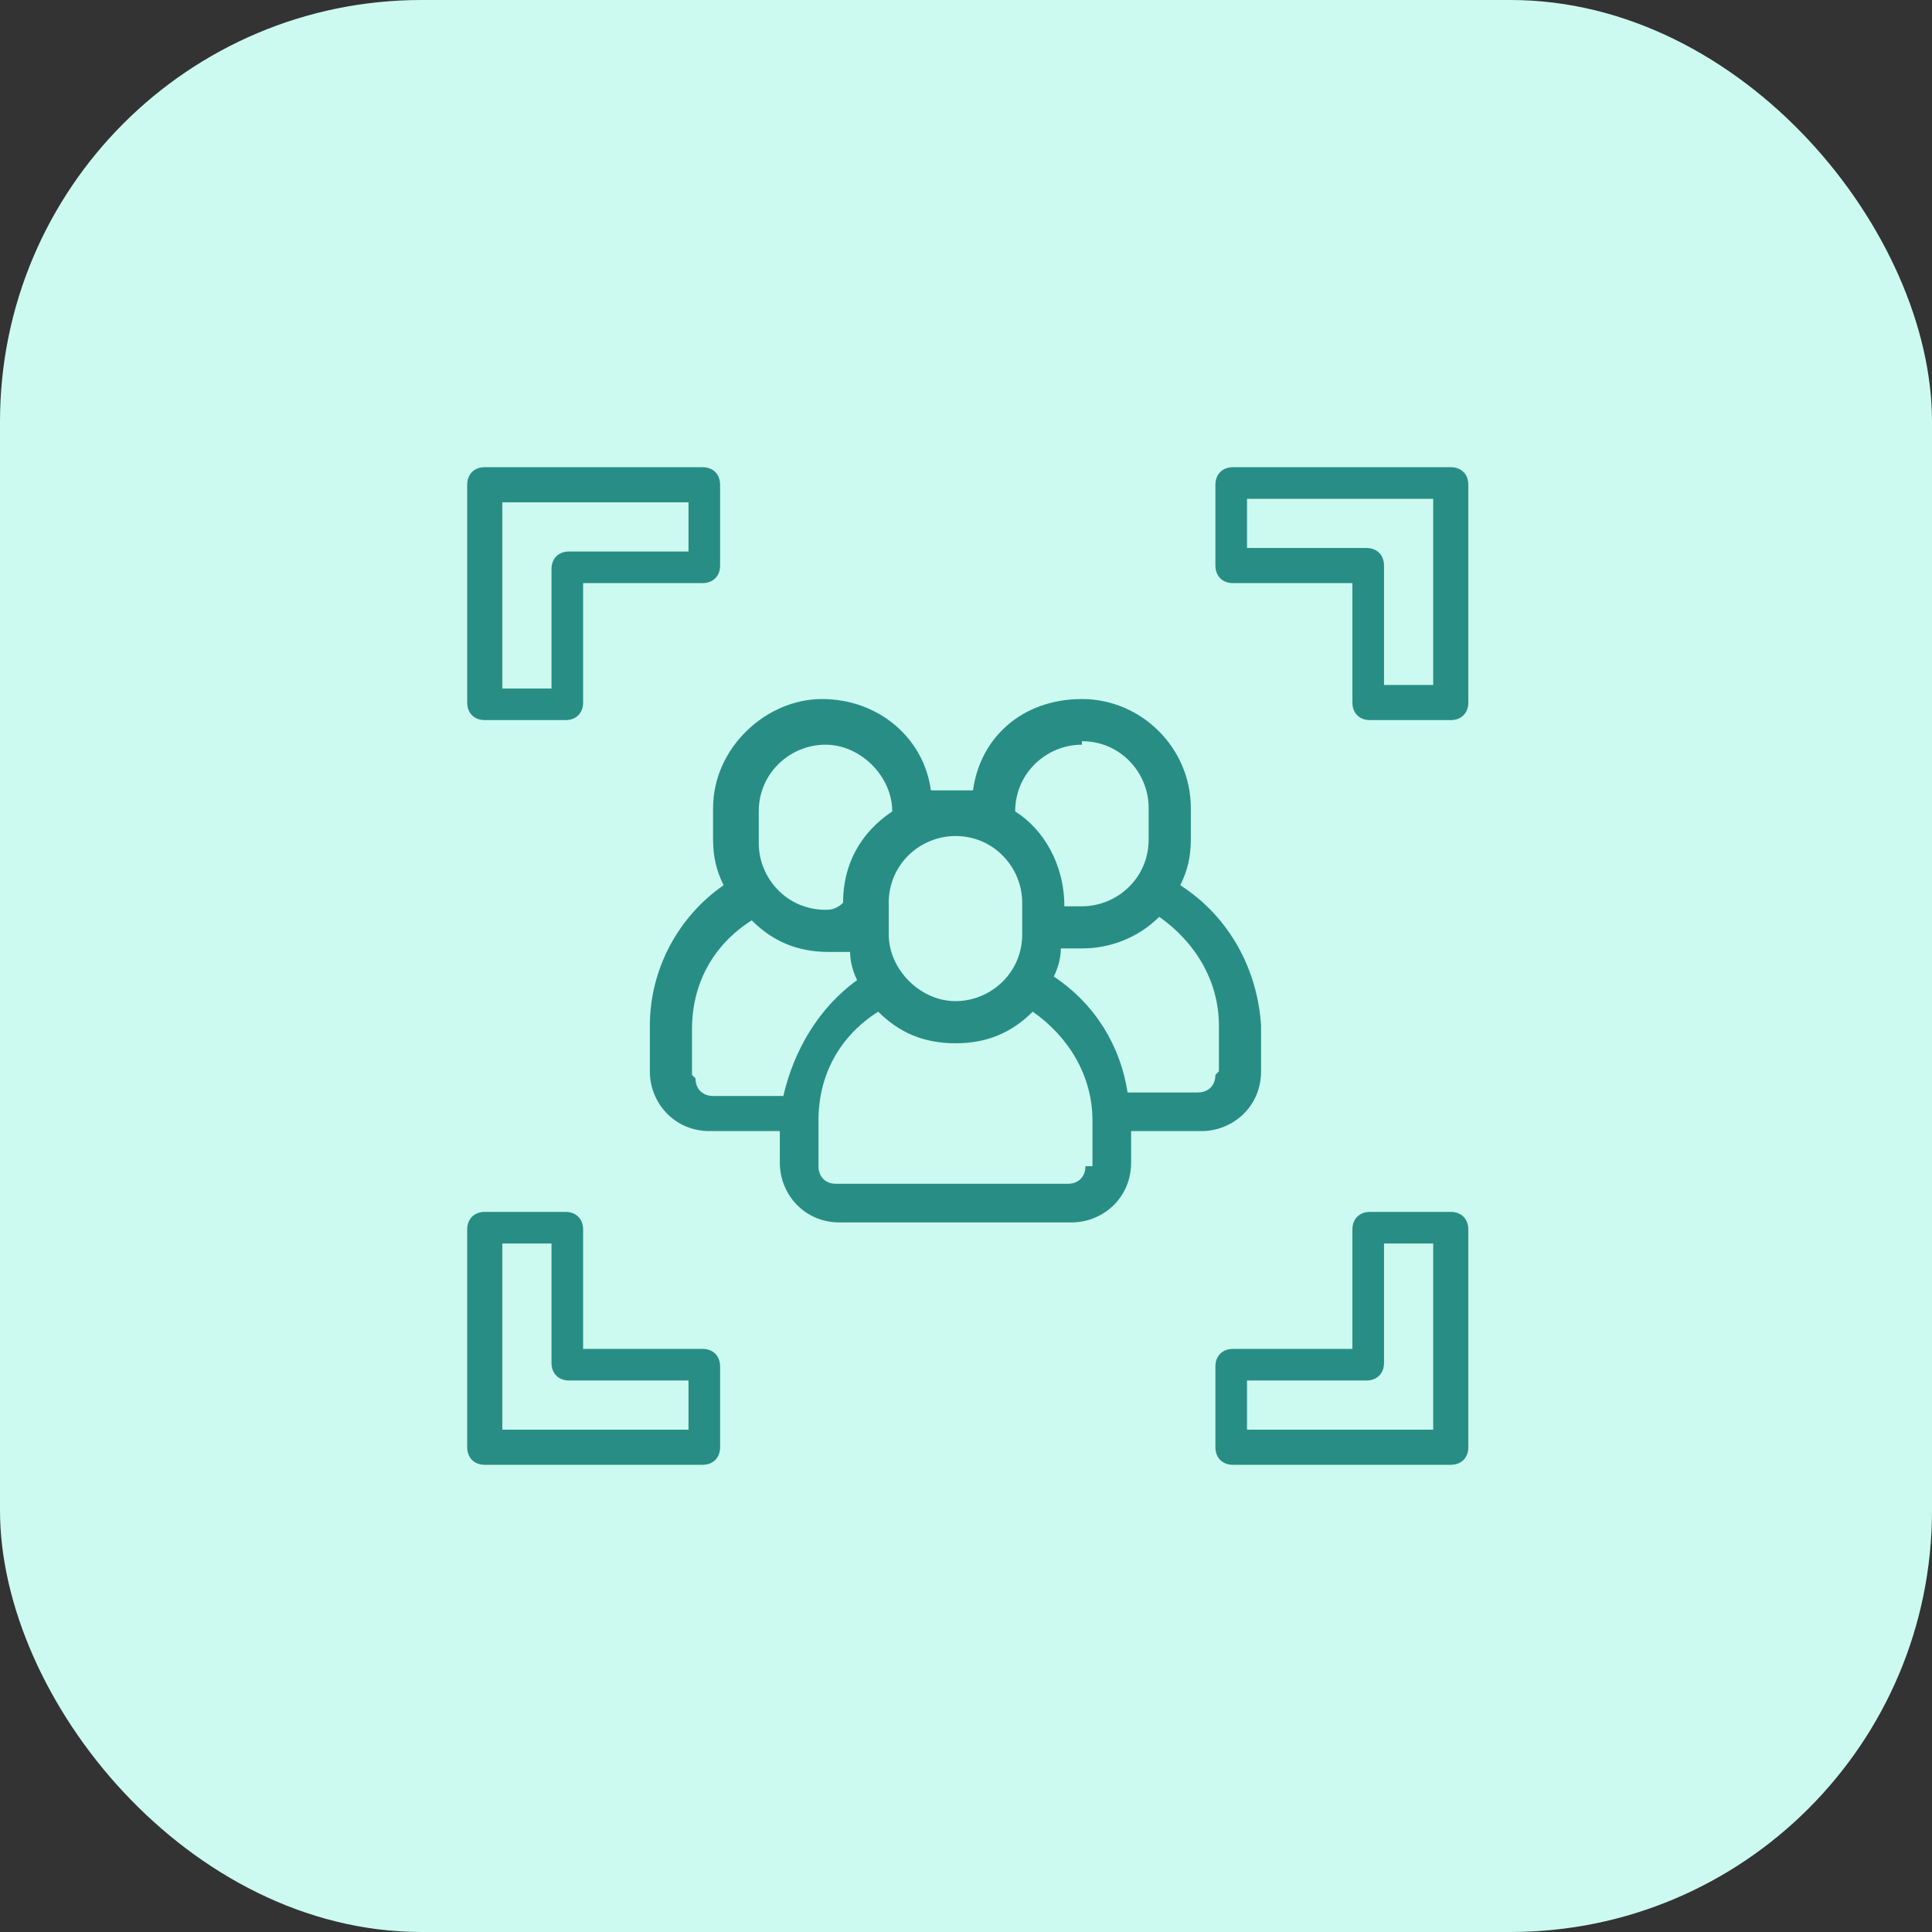
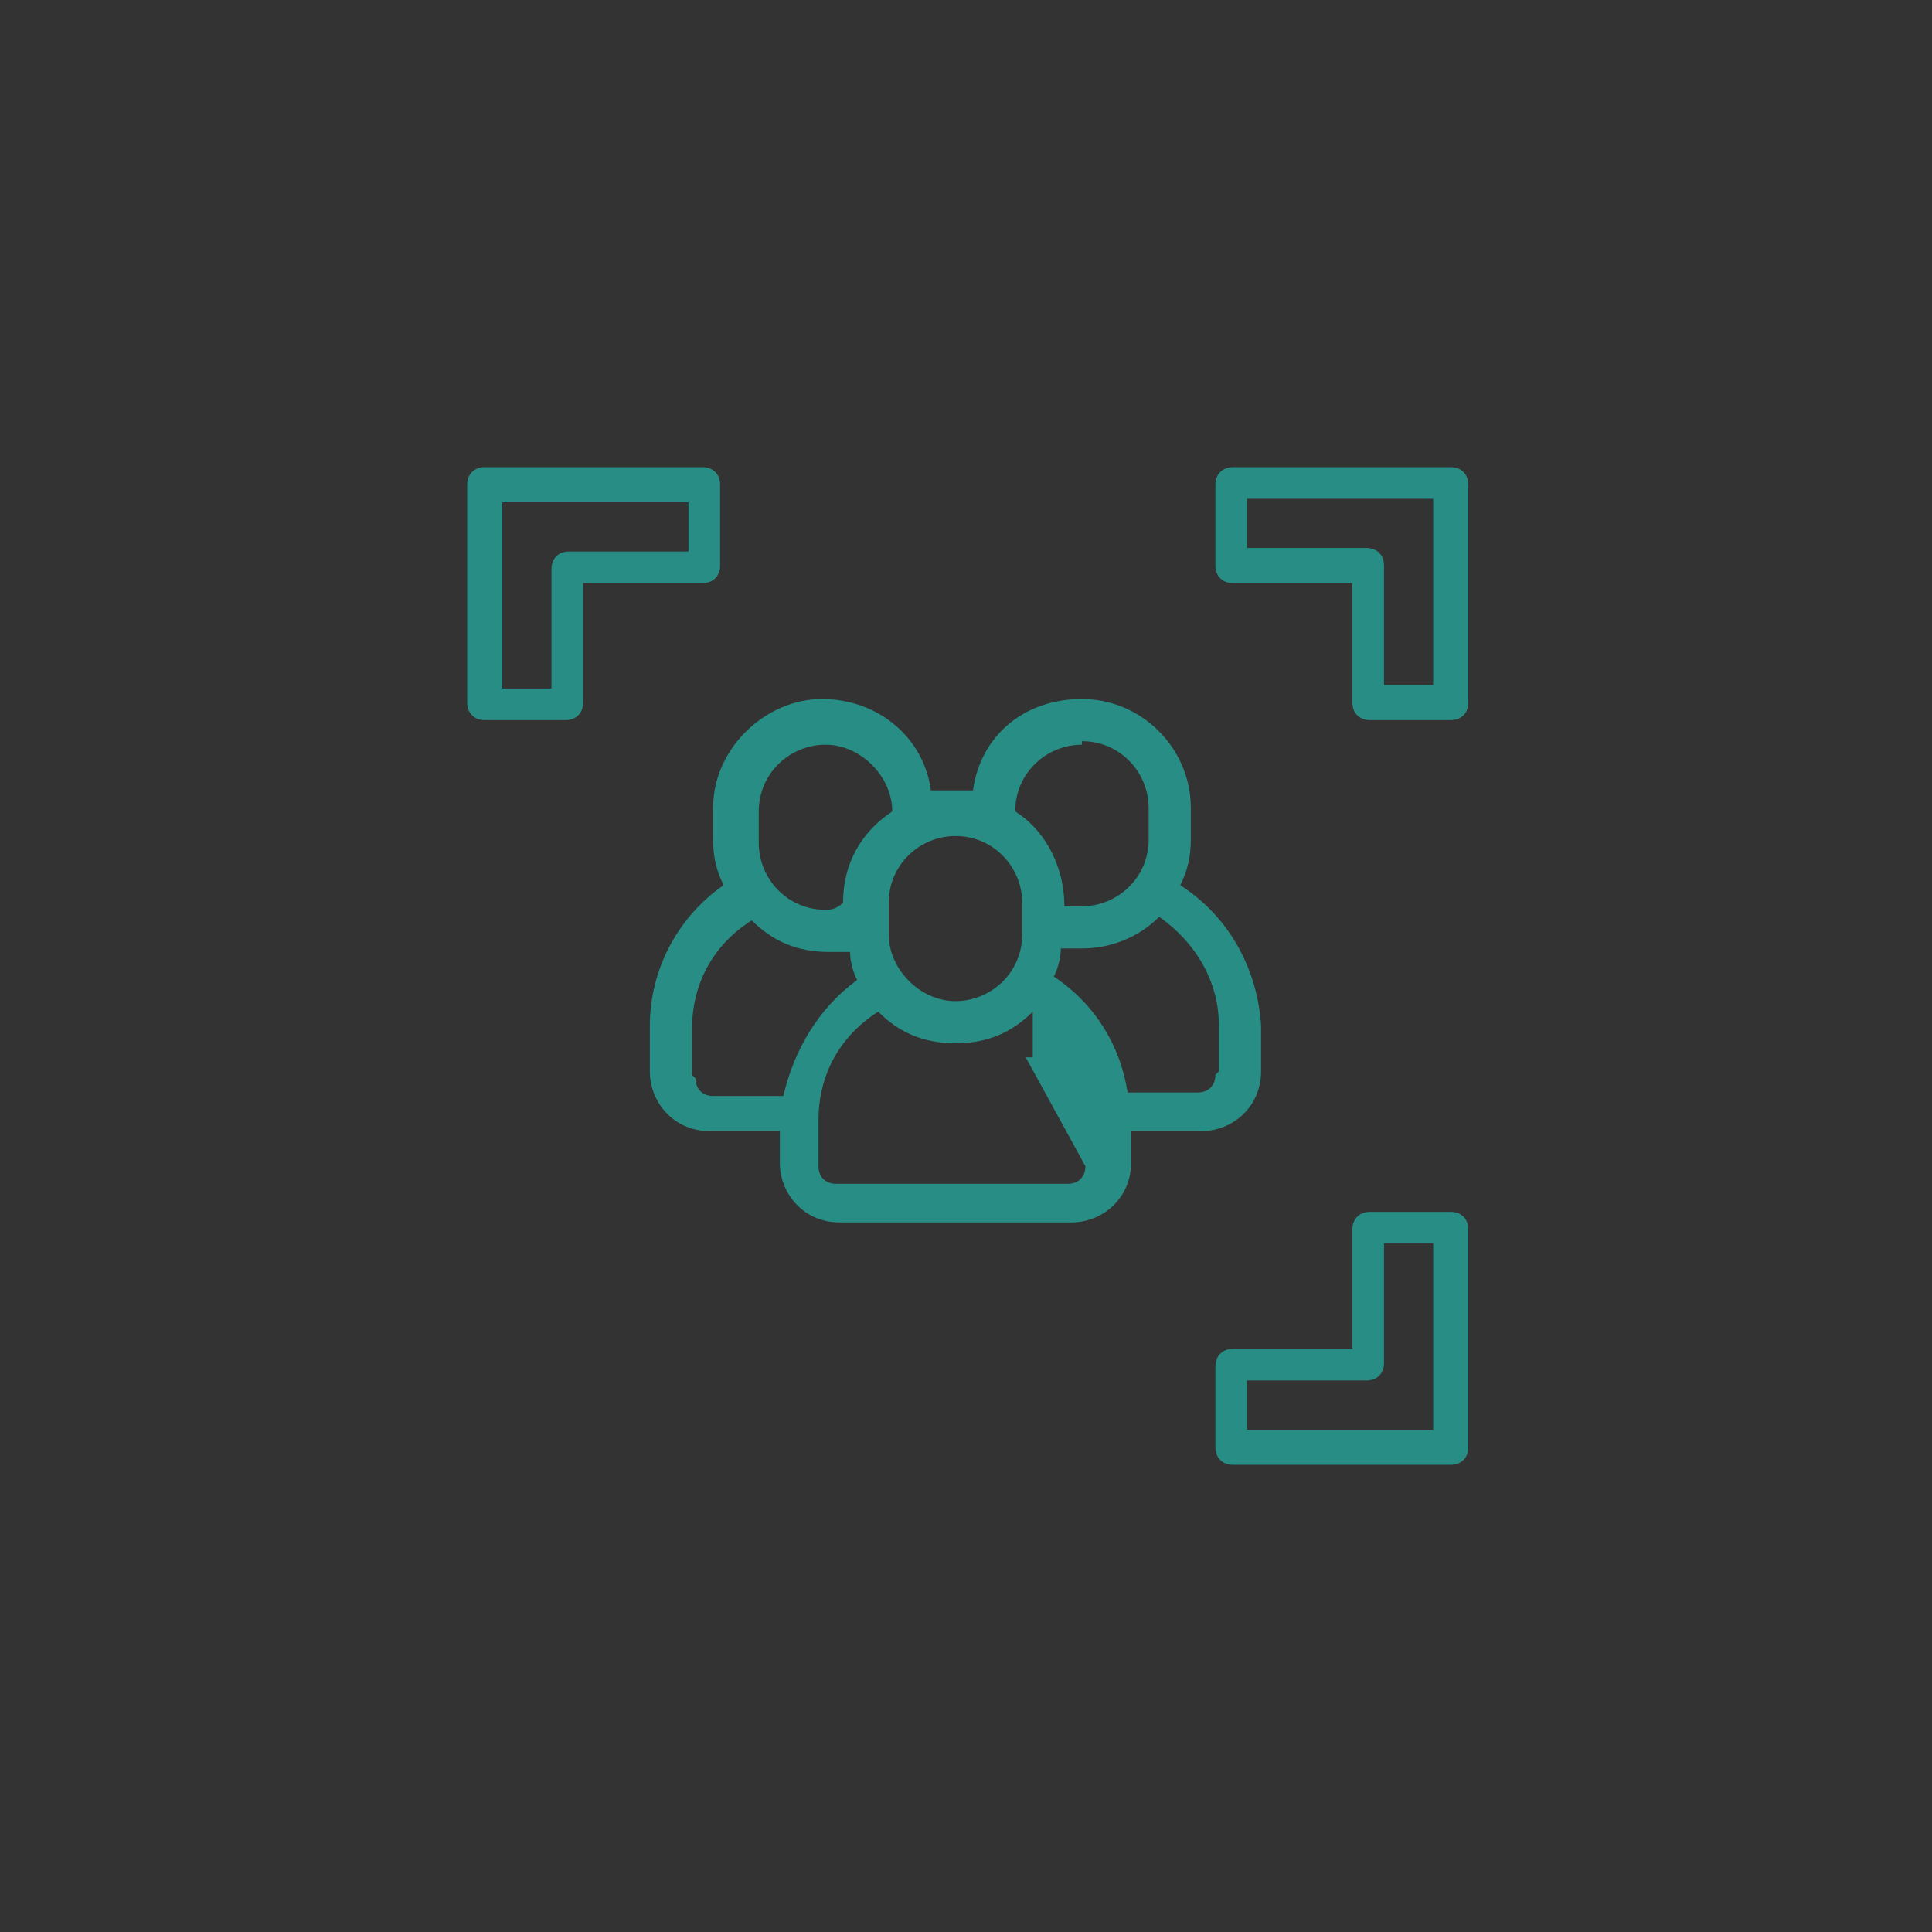
<svg xmlns="http://www.w3.org/2000/svg" id="Group_26" data-name="Group 26" viewBox="0 0 55 55">
  <rect x="0" y="0" width="55" height="55" fill="#333333" stroke="none" />
  <defs>
    <style>
      .cls-1 {
        fill: #288e85;
      }

      .cls-2 {
        fill: #ccfaf0;
      }
    </style>
  </defs>
-   <rect id="Rectangle_15" data-name="Rectangle 15" class="cls-2" x="0" width="55" height="55" rx="12" ry="12" />
  <g>
-     <path class="cls-1" d="M33.6,25.2c.2-.4.3-.8.3-1.3v-.9c0-1.7-1.4-3.1-3.1-3.1s-2.9,1.1-3.1,2.6h-1.2c-.2-1.5-1.5-2.6-3.1-2.6s-3.1,1.4-3.1,3.1v.9c0,.5.1.9.3,1.3-1.3.9-2.1,2.4-2.1,4v1.3c0,.9.7,1.7,1.7,1.7h2v.9c0,.9.7,1.7,1.7,1.7h6.6c.9,0,1.7-.7,1.7-1.7v-.9h2c.9,0,1.7-.7,1.7-1.7v-1.3c-.1-1.6-.9-3.1-2.3-4h0ZM30.8,21.1c1.1,0,1.9.9,1.9,1.9v.9c0,1.1-.9,1.9-1.9,1.9s-.4,0-.5,0h0c0-1.2-.6-2.2-1.4-2.7,0-1.1.9-1.9,1.9-1.9h0v-.1ZM29.1,25.7v.9c0,1.1-.9,1.9-1.9,1.9s-1.9-.9-1.9-1.9v-.9c0-1.1.9-1.9,1.9-1.9,1.1,0,1.9.9,1.9,1.9ZM21.6,23.1c0-1.1.9-1.9,1.9-1.9s1.9.9,1.9,1.9c-.9.6-1.4,1.5-1.4,2.6h0c-.2.2-.4.2-.5.2-1.1,0-1.9-.9-1.9-1.9v-.9ZM19.7,30.6v-1.3c0-1.3.6-2.4,1.7-3.1.6.6,1.3.9,2.2.9s.4,0,.6,0c0,.3.1.6.2.8-1.1.8-1.8,2-2.1,3.3h-2c-.3,0-.5-.2-.5-.5h0l-.1-.1ZM30.9,33.2c0,.3-.2.5-.5.5h-6.6c-.3,0-.5-.2-.5-.5v-1.3c0-1.3.6-2.4,1.7-3.1.6.6,1.3.9,2.2.9s1.6-.3,2.2-.9c1,.7,1.7,1.8,1.7,3.1v1.3h-.2ZM34.6,30.6c0,.3-.2.5-.5.5h-2c-.2-1.3-.9-2.5-2.1-3.3.1-.2.2-.5.2-.8h.6c.8,0,1.6-.3,2.2-.9,1,.7,1.7,1.8,1.7,3.1v1.3l-.1.1Z" />
+     <path class="cls-1" d="M33.6,25.2c.2-.4.3-.8.3-1.3v-.9c0-1.7-1.4-3.1-3.1-3.1s-2.9,1.1-3.1,2.6h-1.2c-.2-1.5-1.5-2.6-3.1-2.6s-3.1,1.4-3.1,3.1v.9c0,.5.1.9.3,1.3-1.3.9-2.1,2.4-2.1,4v1.3c0,.9.7,1.7,1.7,1.7h2v.9c0,.9.7,1.7,1.7,1.7h6.6c.9,0,1.7-.7,1.7-1.7v-.9h2c.9,0,1.7-.7,1.7-1.7v-1.3c-.1-1.6-.9-3.1-2.3-4h0ZM30.8,21.1c1.1,0,1.9.9,1.9,1.9v.9c0,1.1-.9,1.9-1.9,1.9s-.4,0-.5,0h0c0-1.2-.6-2.2-1.4-2.7,0-1.1.9-1.9,1.9-1.9h0v-.1ZM29.1,25.7v.9c0,1.1-.9,1.9-1.9,1.9s-1.9-.9-1.9-1.9v-.9c0-1.1.9-1.9,1.9-1.9,1.1,0,1.9.9,1.9,1.9ZM21.6,23.1c0-1.1.9-1.9,1.9-1.9s1.9.9,1.9,1.9c-.9.6-1.4,1.5-1.4,2.6h0c-.2.2-.4.2-.5.2-1.1,0-1.9-.9-1.9-1.9v-.9ZM19.7,30.6v-1.3c0-1.3.6-2.4,1.7-3.1.6.6,1.3.9,2.2.9s.4,0,.6,0c0,.3.1.6.2.8-1.1.8-1.8,2-2.1,3.3h-2c-.3,0-.5-.2-.5-.5h0l-.1-.1ZM30.9,33.2c0,.3-.2.5-.5.5h-6.6c-.3,0-.5-.2-.5-.5v-1.3c0-1.3.6-2.4,1.7-3.1.6.6,1.3.9,2.2.9s1.6-.3,2.2-.9v1.3h-.2ZM34.6,30.6c0,.3-.2.5-.5.5h-2c-.2-1.3-.9-2.5-2.1-3.3.1-.2.2-.5.2-.8h.6c.8,0,1.6-.3,2.2-.9,1,.7,1.7,1.8,1.7,3.1v1.3l-.1.1Z" />
    <path class="cls-1" d="M13.8,20.5h2.3c.3,0,.5-.2.5-.5v-3.4h3.4c.3,0,.5-.2.5-.5v-2.3c0-.3-.2-.5-.5-.5h-6.2c-.3,0-.5.2-.5.5v6.2c0,.3.2.5.5.5ZM14.3,14.3h5.3v1.4h-3.4c-.3,0-.5.2-.5.5v3.4h-1.4v-5.3Z" />
    <path class="cls-1" d="M41.3,13.3h-6.2c-.3,0-.5.2-.5.5v2.3c0,.3.2.5.5.5h3.4v3.4c0,.3.2.5.5.5h2.3c.3,0,.5-.2.5-.5v-6.2c0-.3-.2-.5-.5-.5h0ZM40.8,19.5h-1.4v-3.4c0-.3-.2-.5-.5-.5h-3.4v-1.4h5.3v5.3Z" />
-     <path class="cls-1" d="M20,38.4h-3.4v-3.4c0-.3-.2-.5-.5-.5h-2.3c-.3,0-.5.2-.5.5v6.2c0,.3.2.5.5.5h6.2c.3,0,.5-.2.5-.5v-2.3c0-.3-.2-.5-.5-.5h0ZM19.6,40.7h-5.3v-5.3h1.4v3.4c0,.3.2.5.5.5h3.4s0,1.4,0,1.4Z" />
    <path class="cls-1" d="M41.3,34.5h-2.3c-.3,0-.5.2-.5.5v3.4h-3.4c-.3,0-.5.2-.5.5v2.3c0,.3.2.5.5.5h6.2c.3,0,.5-.2.5-.5v-6.2c0-.3-.2-.5-.5-.5ZM40.8,40.7h-5.3v-1.4h3.4c.3,0,.5-.2.5-.5v-3.4h1.4v5.3Z" />
  </g>
</svg>